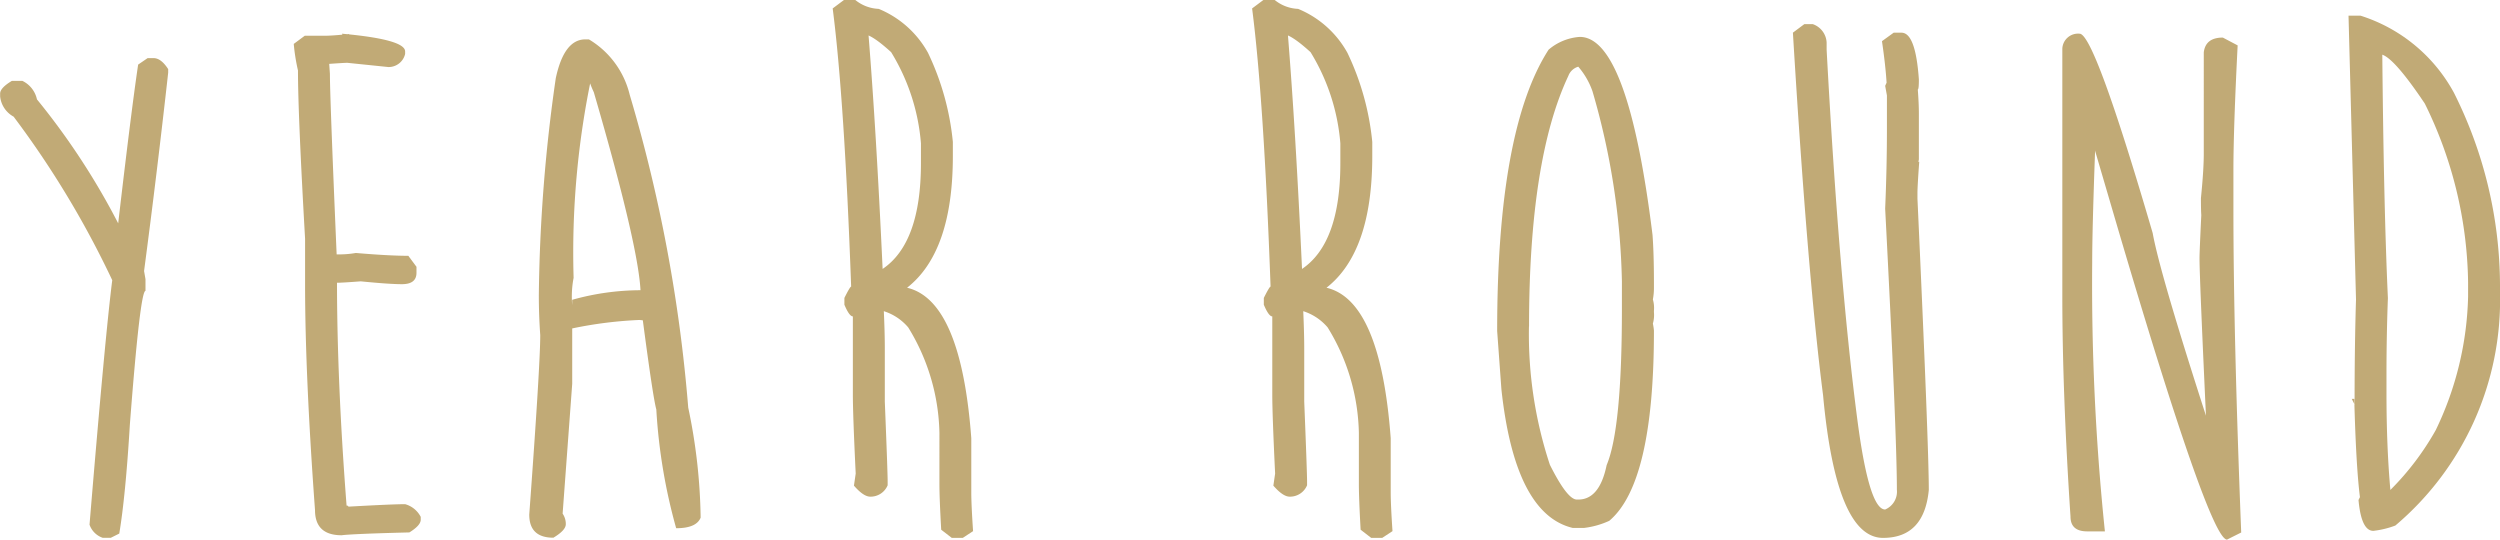
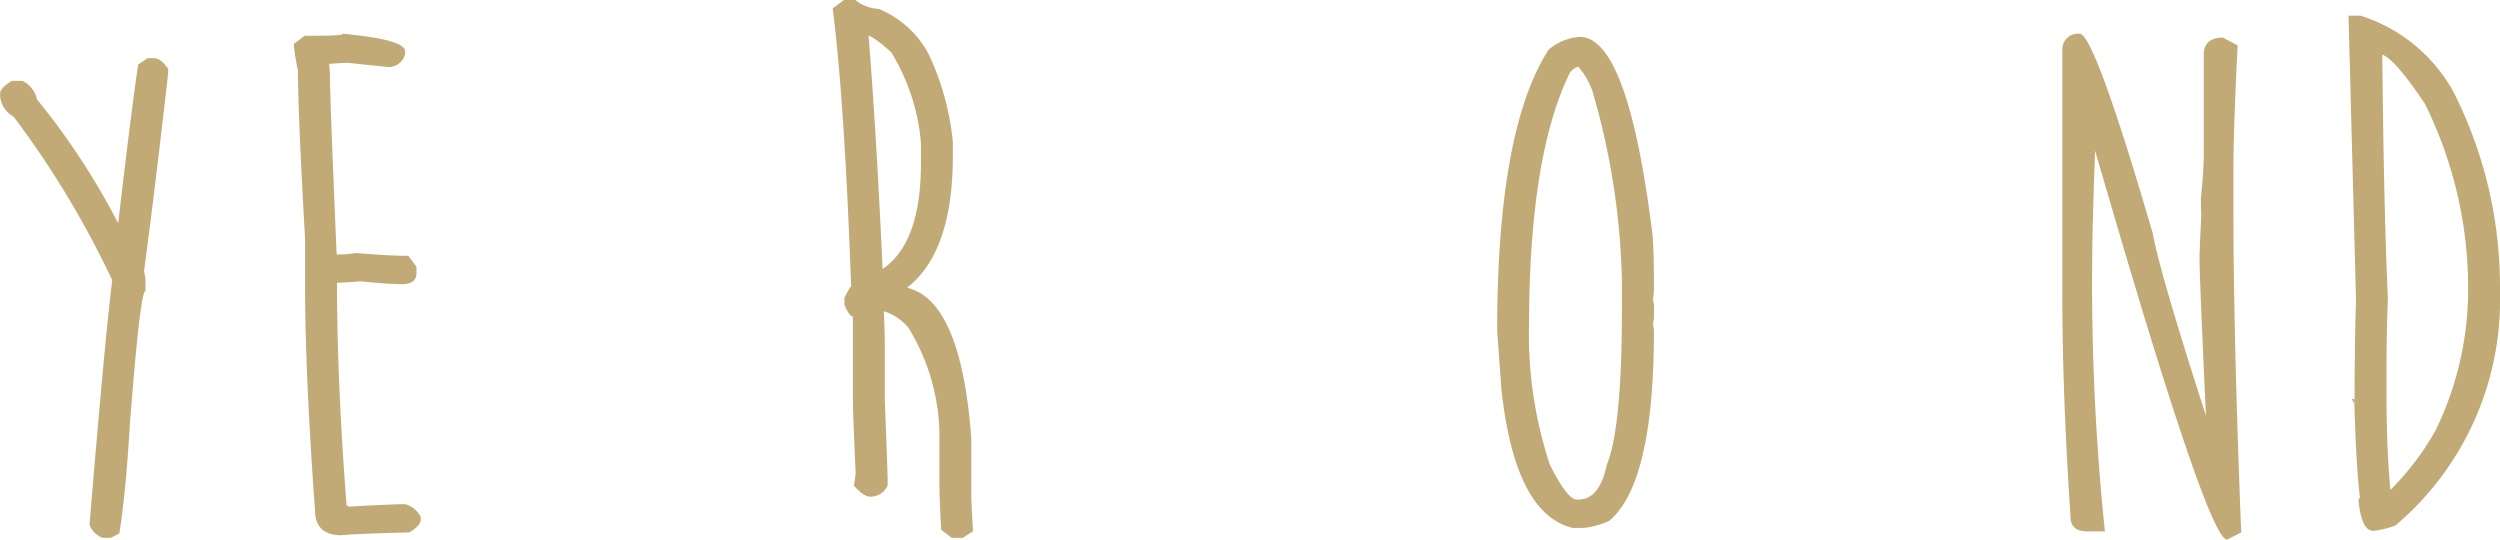
<svg xmlns="http://www.w3.org/2000/svg" width="118.085" height="25.49" viewBox="0 0 118.085 25.49">
  <g transform="translate(-1449.008 177.042)">
    <path d="M1455.979-172.8h.286q.352,0,.687.519v.168q-.536,4.81-1.139,9.368l.067.385v.553q-.253,0-.738,6.318-.2,3.336-.5,5.145l-.4.2h-.385a1,1,0,0,1-.62-.62q.738-8.915,1.073-11.547a44.287,44.287,0,0,0-4.659-7.725,1.232,1.232,0,0,1-.637-.955v-.134q0-.268.553-.6h.5a1.262,1.262,0,0,1,.686.872,33.678,33.678,0,0,1,4.324,6.838h-.6q.7-6.084,1.056-8.48Z" transform="translate(0 -1.496)" fill="#c1aa76" />
    <path d="M1473.03-174.567l.151.084c-.313,0-.469-.034-.469-.1q2.982.268,2.983.838v.117a.8.8,0,0,1-.787.62l-1.944-.2q-.135,0-.855.05l.033.469q0,1.106.318,8.53h.067a4.554,4.554,0,0,0,.839-.067q1.575.134,2.48.134l.385.519v.285q0,.536-.688.536-.6,0-1.944-.134-.888.067-1.122.067v-.067q0,4.726.452,10.592c.056,0,.084.016.084.05q2.094-.117,2.682-.117a1.188,1.188,0,0,1,.737.6v.134q0,.268-.536.6-2.664.067-3.2.134-1.258,0-1.258-1.19-.469-6.4-.469-10.675V-164.9q-.336-5.9-.335-7.944a9.241,9.241,0,0,1-.2-1.257l.519-.385h.9Q1472.226-174.483,1473.03-174.567Z" transform="translate(-7.551 -0.867)" fill="#c1aa76" />
-     <path d="M1490.262-174.169h.168a4.185,4.185,0,0,1,1.927,2.614,72.144,72.144,0,0,1,2.765,14.781,26.706,26.706,0,0,1,.586,5.195q-.2.5-1.156.5a26.355,26.355,0,0,1-.938-5.614q-.151-.519-.637-4.206l-.151-.017a19.411,19.411,0,0,0-3.184.4v2.614l-.453,6.134a.861.861,0,0,1,.15.5q0,.286-.586.637-1.14,0-1.14-1.09.519-7.071.519-8.479-.066-.922-.067-1.877a76.771,76.771,0,0,1,.8-10.256Q1489.257-174.169,1490.262-174.169Zm.3,1.726a40.278,40.278,0,0,0-.854,9.535,4.689,4.689,0,0,0-.067,1.291v-.251a12.009,12.009,0,0,1,3.234-.453v.251q0-2.011-2.212-9.6Q1490.245-172.577,1490.564-172.443Z" transform="translate(-13.606 -1.013)" fill="#c1aa76" />
    <path d="M1510.274-177.042h.537a1.863,1.863,0,0,0,1.105.419,4.7,4.7,0,0,1,2.329,2.078,12.525,12.525,0,0,1,1.173,4.207v.67q0,4.525-2.162,6.217,2.548.6,3.033,7.106v2.564q0,.57.084,1.827l-.486.319h-.519l-.5-.386q-.084-1.491-.084-2.162V-156.6a9.849,9.849,0,0,0-1.474-4.977,2.511,2.511,0,0,0-1.525-.855h.369q.05,1.106.05,1.81v2.548q.134,3.318.134,3.754v.2a.87.87,0,0,1-.822.537q-.318,0-.77-.52l.083-.57q-.135-2.815-.134-3.737v-3.687q-.168,0-.4-.553v-.319c.178-.357.284-.536.319-.536q-.319-8.848-.872-13.139Zm1.157,1.609q.367,4.542.67,11.094,1.81-1.223,1.81-4.994v-.938a9.7,9.7,0,0,0-1.408-4.307q-.939-.855-1.324-.855Z" transform="translate(-21.403)" fill="#c1aa76" />
-     <path d="M1540.867-177.042h.536a1.864,1.864,0,0,0,1.105.419,4.7,4.7,0,0,1,2.33,2.078,12.523,12.523,0,0,1,1.173,4.207v.67q0,4.525-2.162,6.217,2.548.6,3.033,7.106v2.564q0,.57.084,1.827l-.486.319h-.519l-.5-.386q-.083-1.491-.083-2.162V-156.6a9.854,9.854,0,0,0-1.475-4.977,2.511,2.511,0,0,0-1.526-.855h.37q.049,1.106.05,1.81v2.548q.133,3.318.134,3.754v.2a.87.87,0,0,1-.822.537q-.318,0-.77-.52l.083-.57q-.135-2.815-.134-3.737v-3.687q-.168,0-.4-.553v-.319c.178-.357.284-.536.319-.536q-.319-8.848-.872-13.139Zm1.156,1.609q.368,4.542.67,11.094,1.811-1.223,1.81-4.994v-.938a9.7,9.7,0,0,0-1.407-4.307q-.939-.855-1.324-.855Z" transform="translate(-32.185)" fill="#c1aa76" />
    <path d="M1562.113-174.351q2.28,0,3.436,9.352.066.888.067,2.246v.268a2.93,2.93,0,0,1-.05.536,1.457,1.457,0,0,1,.05.536v.067a1.456,1.456,0,0,1-.05.536,2.665,2.665,0,0,1,.05.335q0,7.206-2.111,8.982a3.971,3.971,0,0,1-1.19.335h-.536q-2.731-.654-3.368-6.553l-.2-2.748q0-9.518,2.43-13.289A2.537,2.537,0,0,1,1562.113-174.351Zm-2.4,13.675a19.627,19.627,0,0,0,.988,6.535q.822,1.643,1.274,1.643h.067q1.005,0,1.34-1.626.721-1.709.721-7.357v-1.34a34.31,34.31,0,0,0-1.391-8.966,3.59,3.59,0,0,0-.67-1.157.71.71,0,0,0-.469.436Q1559.718-168.569,1559.717-160.676Z" transform="translate(-38.486 -0.948)" fill="#c1aa76" />
-     <path d="M1580.324-175.282h.4a.97.97,0,0,1,.654.872v.335q.587,10.893,1.458,17.529.552,4.19,1.307,4.19a.916.916,0,0,0,.553-.938q0-2.631-.553-13.273.083-1.944.083-3.754v-1.592l-.083-.453.067-.151q-.05-.821-.218-1.961l.553-.4h.369q.669,0,.821,2.212,0,.469-.051.469.051.67.051,1.139v2.162l-.067.4c0-.19.028-.285.084-.285q-.083,1.139-.084,1.475v.268q.536,11.664.536,13.759-.218,2.262-2.161,2.263-2.212,0-2.833-6.737-.738-5.747-1.425-17.127Z" transform="translate(-46.091 -0.62)" fill="#c1aa76" />
    <path d="M1600.258-174.583q.7,0,3.452,9.418.386,2.145,3.151,10.574h-.554v-.234q-.385-8.145-.385-9.15,0-.3.084-2.044-.016-.185-.017-.8.134-1.324.134-2.095V-173.7q.083-.7.9-.7l.7.369q-.2,3.971-.2,5.882v1.893q0,5.832.368,15.233l-.67.335q-.838,0-5.279-15.116l-1.76-6,.62,1.006.051-.972q.117,1.391.118,2.212l.016.57q-.135,3.72-.134,5.212a112.831,112.831,0,0,0,.6,12.7h-.838c-.526,0-.787-.235-.787-.7q-.387-5.849-.386-10.474v-11.63A.743.743,0,0,1,1600.258-174.583Z" transform="translate(-53.022 -0.867)" fill="#c1aa76" />
    <path d="M1620.31-175.9h.569a7.64,7.64,0,0,1,4.408,3.636,20.382,20.382,0,0,1,2.178,9.1v.335a13.951,13.951,0,0,1-4.943,11.011,4.25,4.25,0,0,1-1.04.251q-.569,0-.7-1.458l.067-.134q-.185-1.475-.268-4.642h-.118l.134.268v-.134q0-2.648.067-4.826Zm1.592,1.843v-.435q.066,7.558.268,11.931-.068,1.794-.067,3.687v.8q0,2.53.184,4.575a12.913,12.913,0,0,0,2.146-2.832,15.268,15.268,0,0,0,1.525-6.3v-.67a19.6,19.6,0,0,0-2.044-8.446Q1622.5-173.859,1621.9-174.06Z" transform="translate(-60.372 -0.401)" fill="#c1aa76" />
  </g>
</svg>